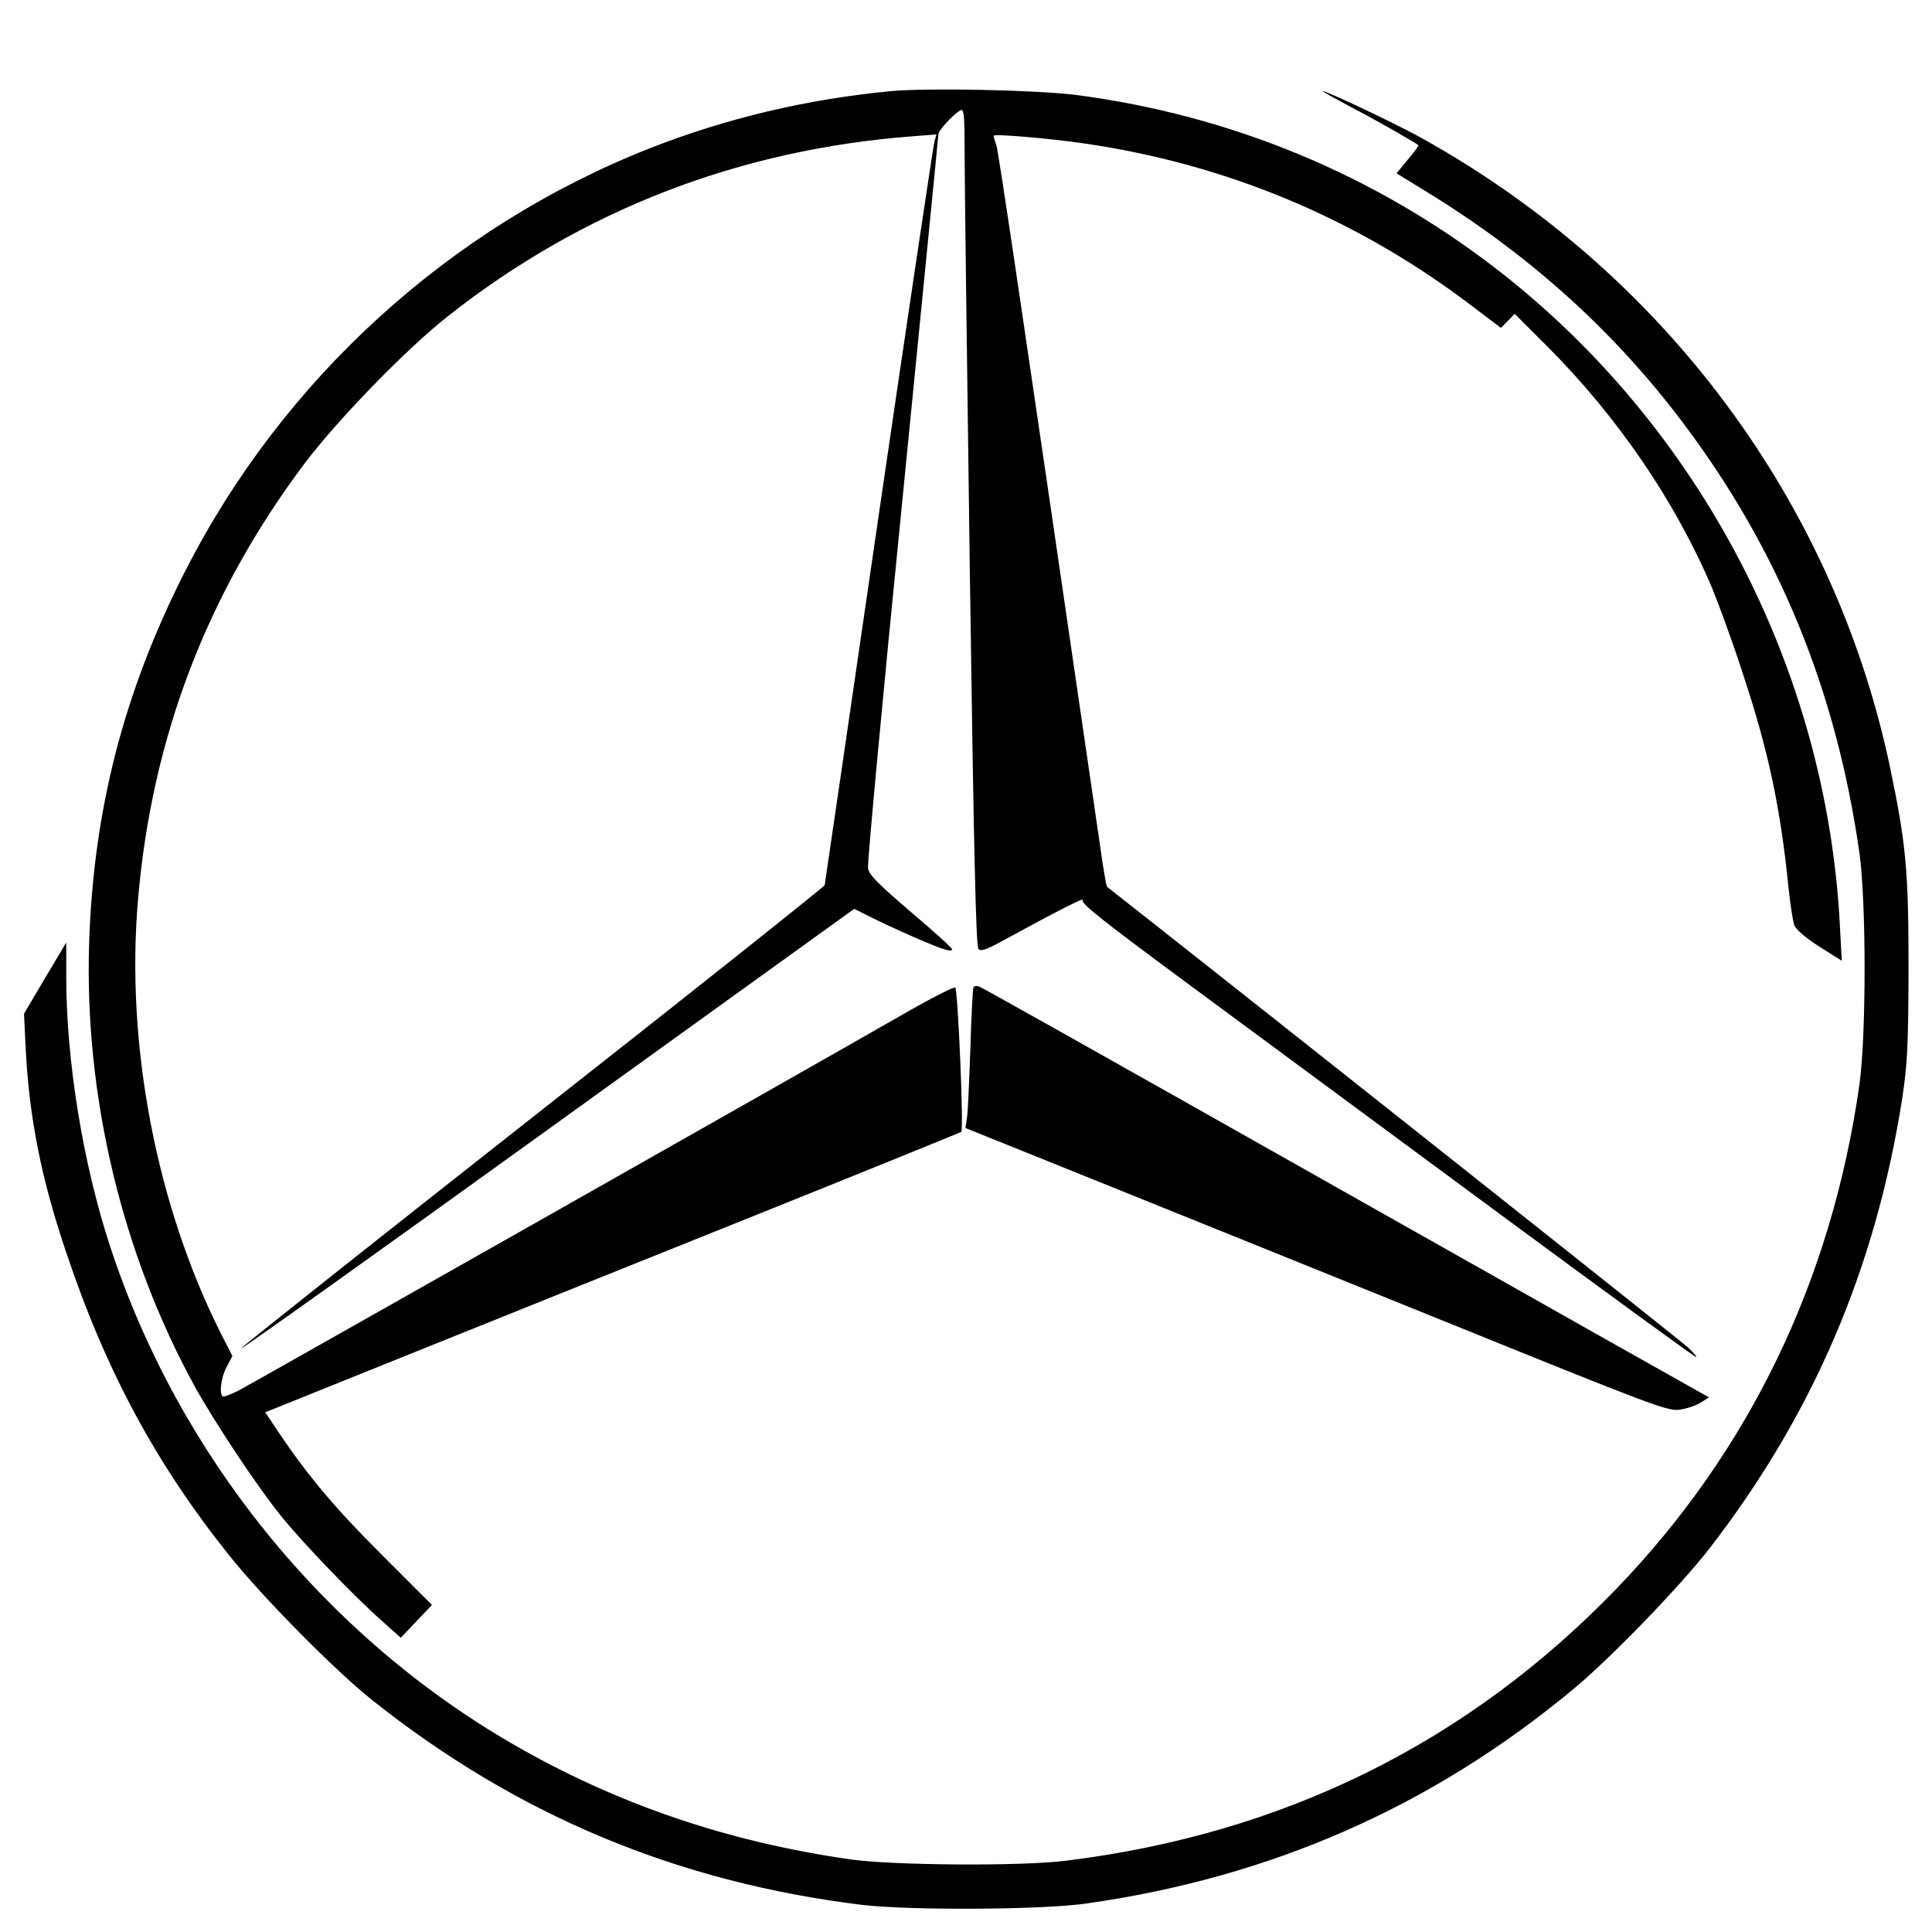
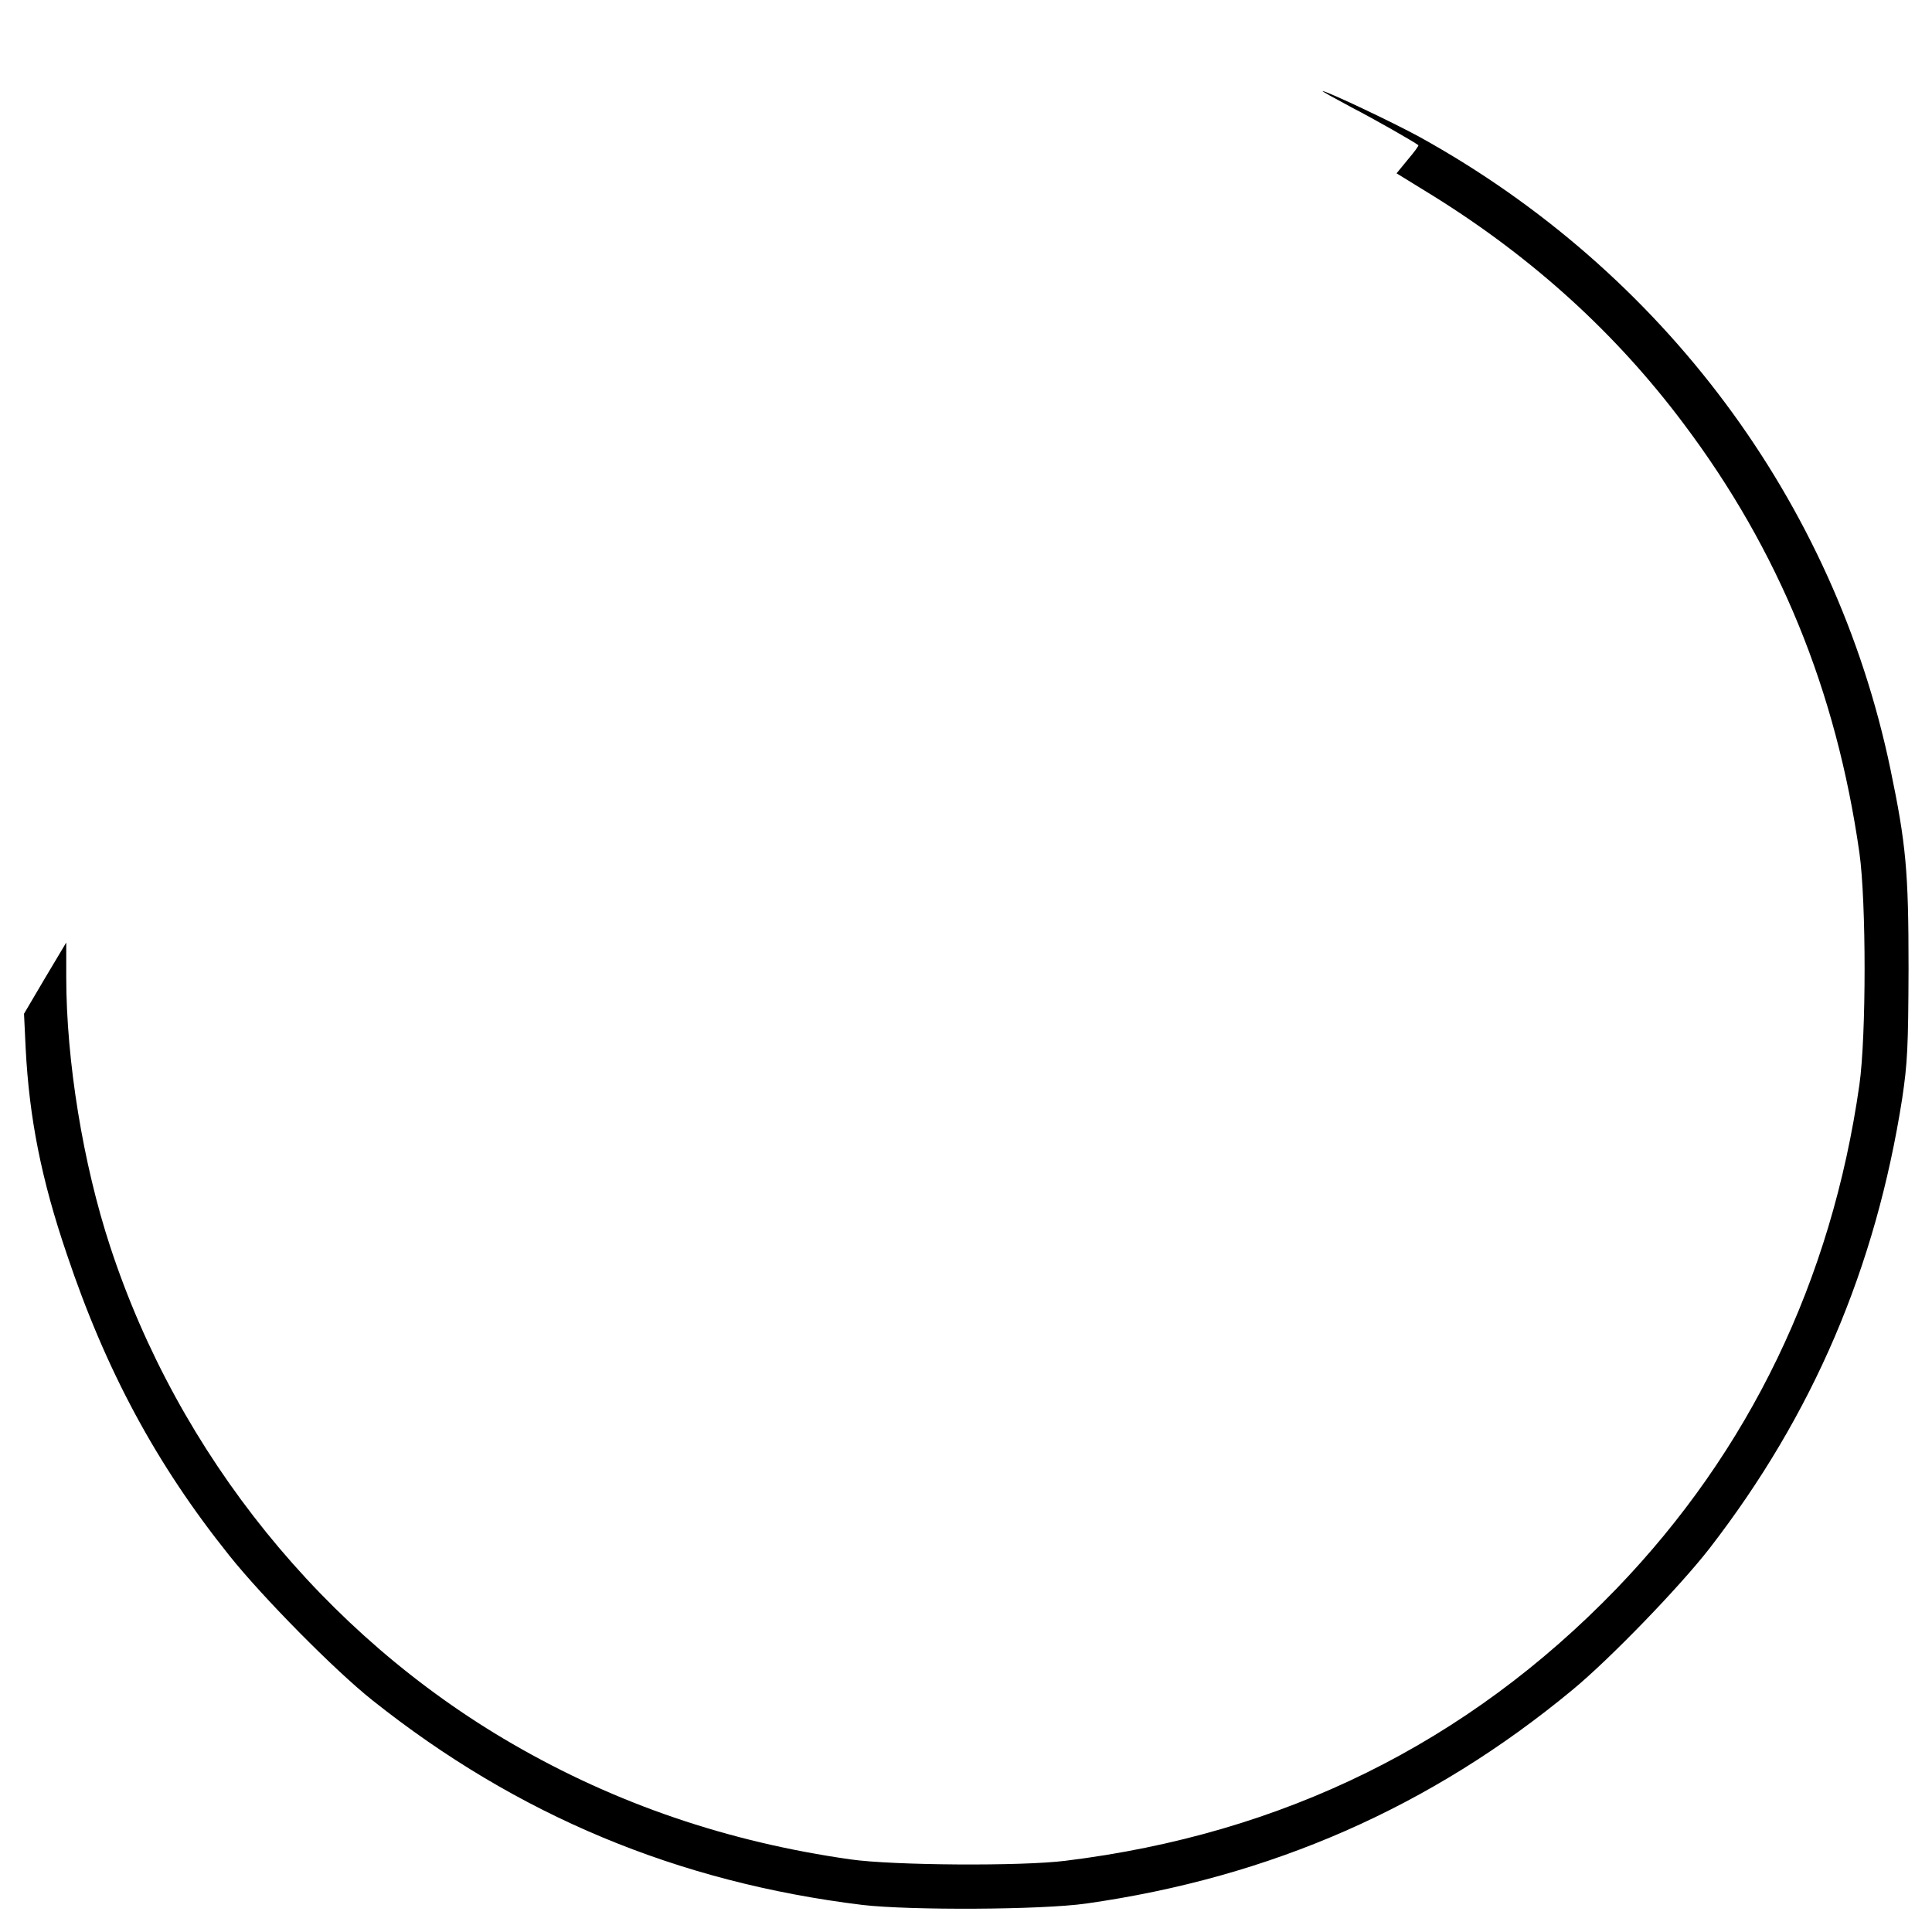
<svg xmlns="http://www.w3.org/2000/svg" version="1.0" width="700pt" height="700pt" viewBox="0 0 700 700" preserveAspectRatio="xMidYMid meet">
  <g transform="translate(0,700) scale(0.1,-0.1)" fill="#000000" stroke="none">
-     <path d="M3230 6670 c-307 -29 -600 -99 -875 -207 -726 -286 -1332 -838 -1687 -1538 -220 -435 -329 -859 -345 -1340 -18 -554 118 -1126 383 -1609 71 -128 222 -356 310 -466 77 -96 265 -292 368 -383 l68 -61 57 60 56 59 -180 180 c-171 170 -272 291 -378 449 l-46 69 482 194 c265 107 831 334 1257 505 426 171 778 314 783 317 9 8 -12 513 -22 523 -4 4 -90 -40 -191 -98 -341 -196 -2365 -1341 -2407 -1363 -23 -11 -47 -21 -53 -21 -17 0 -11 66 11 107 l21 40 -42 82 c-234 466 -345 1047 -300 1571 50 586 249 1108 603 1580 119 158 371 418 522 536 486 383 1053 602 1679 650 l89 7 -7 -24 c-4 -13 -95 -622 -202 -1354 -106 -731 -195 -1335 -196 -1342 -2 -6 -479 -386 -1061 -843 -582 -458 -1056 -834 -1054 -836 3 -3 504 355 1113 794 l1109 799 58 -29 c80 -40 236 -109 270 -118 15 -5 27 -5 27 0 0 5 -67 66 -150 136 -119 102 -151 134 -155 158 -3 17 53 620 125 1339 71 720 130 1314 130 1321 0 14 55 72 79 86 14 7 16 -11 16 -163 0 -95 9 -777 19 -1517 14 -995 22 -1348 31 -1358 9 -10 27 -4 91 31 188 103 298 159 287 146 -9 -11 65 -70 405 -321 230 -170 731 -540 1116 -824 384 -283 700 -514 702 -511 2 2 -11 17 -29 34 -23 22 -1497 1191 -2106 1670 -3 2 -15 74 -27 161 -281 1928 -366 2502 -374 2526 -6 16 -10 31 -10 34 0 8 200 -9 330 -28 515 -75 988 -273 1401 -587 l107 -81 25 25 25 26 119 -119 c256 -257 463 -561 596 -874 24 -58 75 -197 111 -309 93 -279 137 -488 166 -776 6 -60 16 -122 21 -137 7 -17 40 -45 91 -78 l81 -51 -7 132 c-49 926 -508 1804 -1241 2372 -444 344 -966 560 -1527 633 -145 18 -532 26 -668 14z" />
    <path d="M4895 6612 c89 -46 225 -124 244 -138 2 -2 -15 -25 -38 -52 l-41 -50 138 -85 c357 -223 657 -495 902 -822 346 -460 553 -967 637 -1555 25 -178 25 -662 0 -840 -101 -710 -399 -1327 -881 -1827 -539 -558 -1206 -888 -1996 -985 -159 -20 -624 -17 -778 5 -444 63 -850 201 -1226 419 -682 395 -1210 1048 -1457 1802 -98 298 -159 672 -159 976 l0 125 -77 -129 -76 -129 6 -126 c13 -253 57 -475 149 -745 142 -423 324 -761 588 -1091 122 -153 385 -419 520 -526 523 -416 1104 -659 1775 -741 172 -20 647 -18 810 5 670 95 1250 350 1762 774 136 112 389 374 497 513 375 485 602 1016 698 1630 19 128 22 184 23 470 0 355 -9 451 -66 725 -202 967 -823 1801 -1706 2289 -95 52 -336 166 -351 166 -4 0 43 -26 103 -58z" />
-     <path d="M3527 3423 c-2 -4 -8 -102 -11 -218 -4 -115 -9 -228 -12 -251 l-6 -41 499 -201 c274 -110 844 -341 1268 -512 706 -286 774 -312 817 -308 25 3 60 14 78 25 l32 20 -414 233 c-227 128 -566 320 -753 425 -1145 647 -1462 824 -1476 830 -10 4 -19 3 -22 -2z" />
  </g>
</svg>